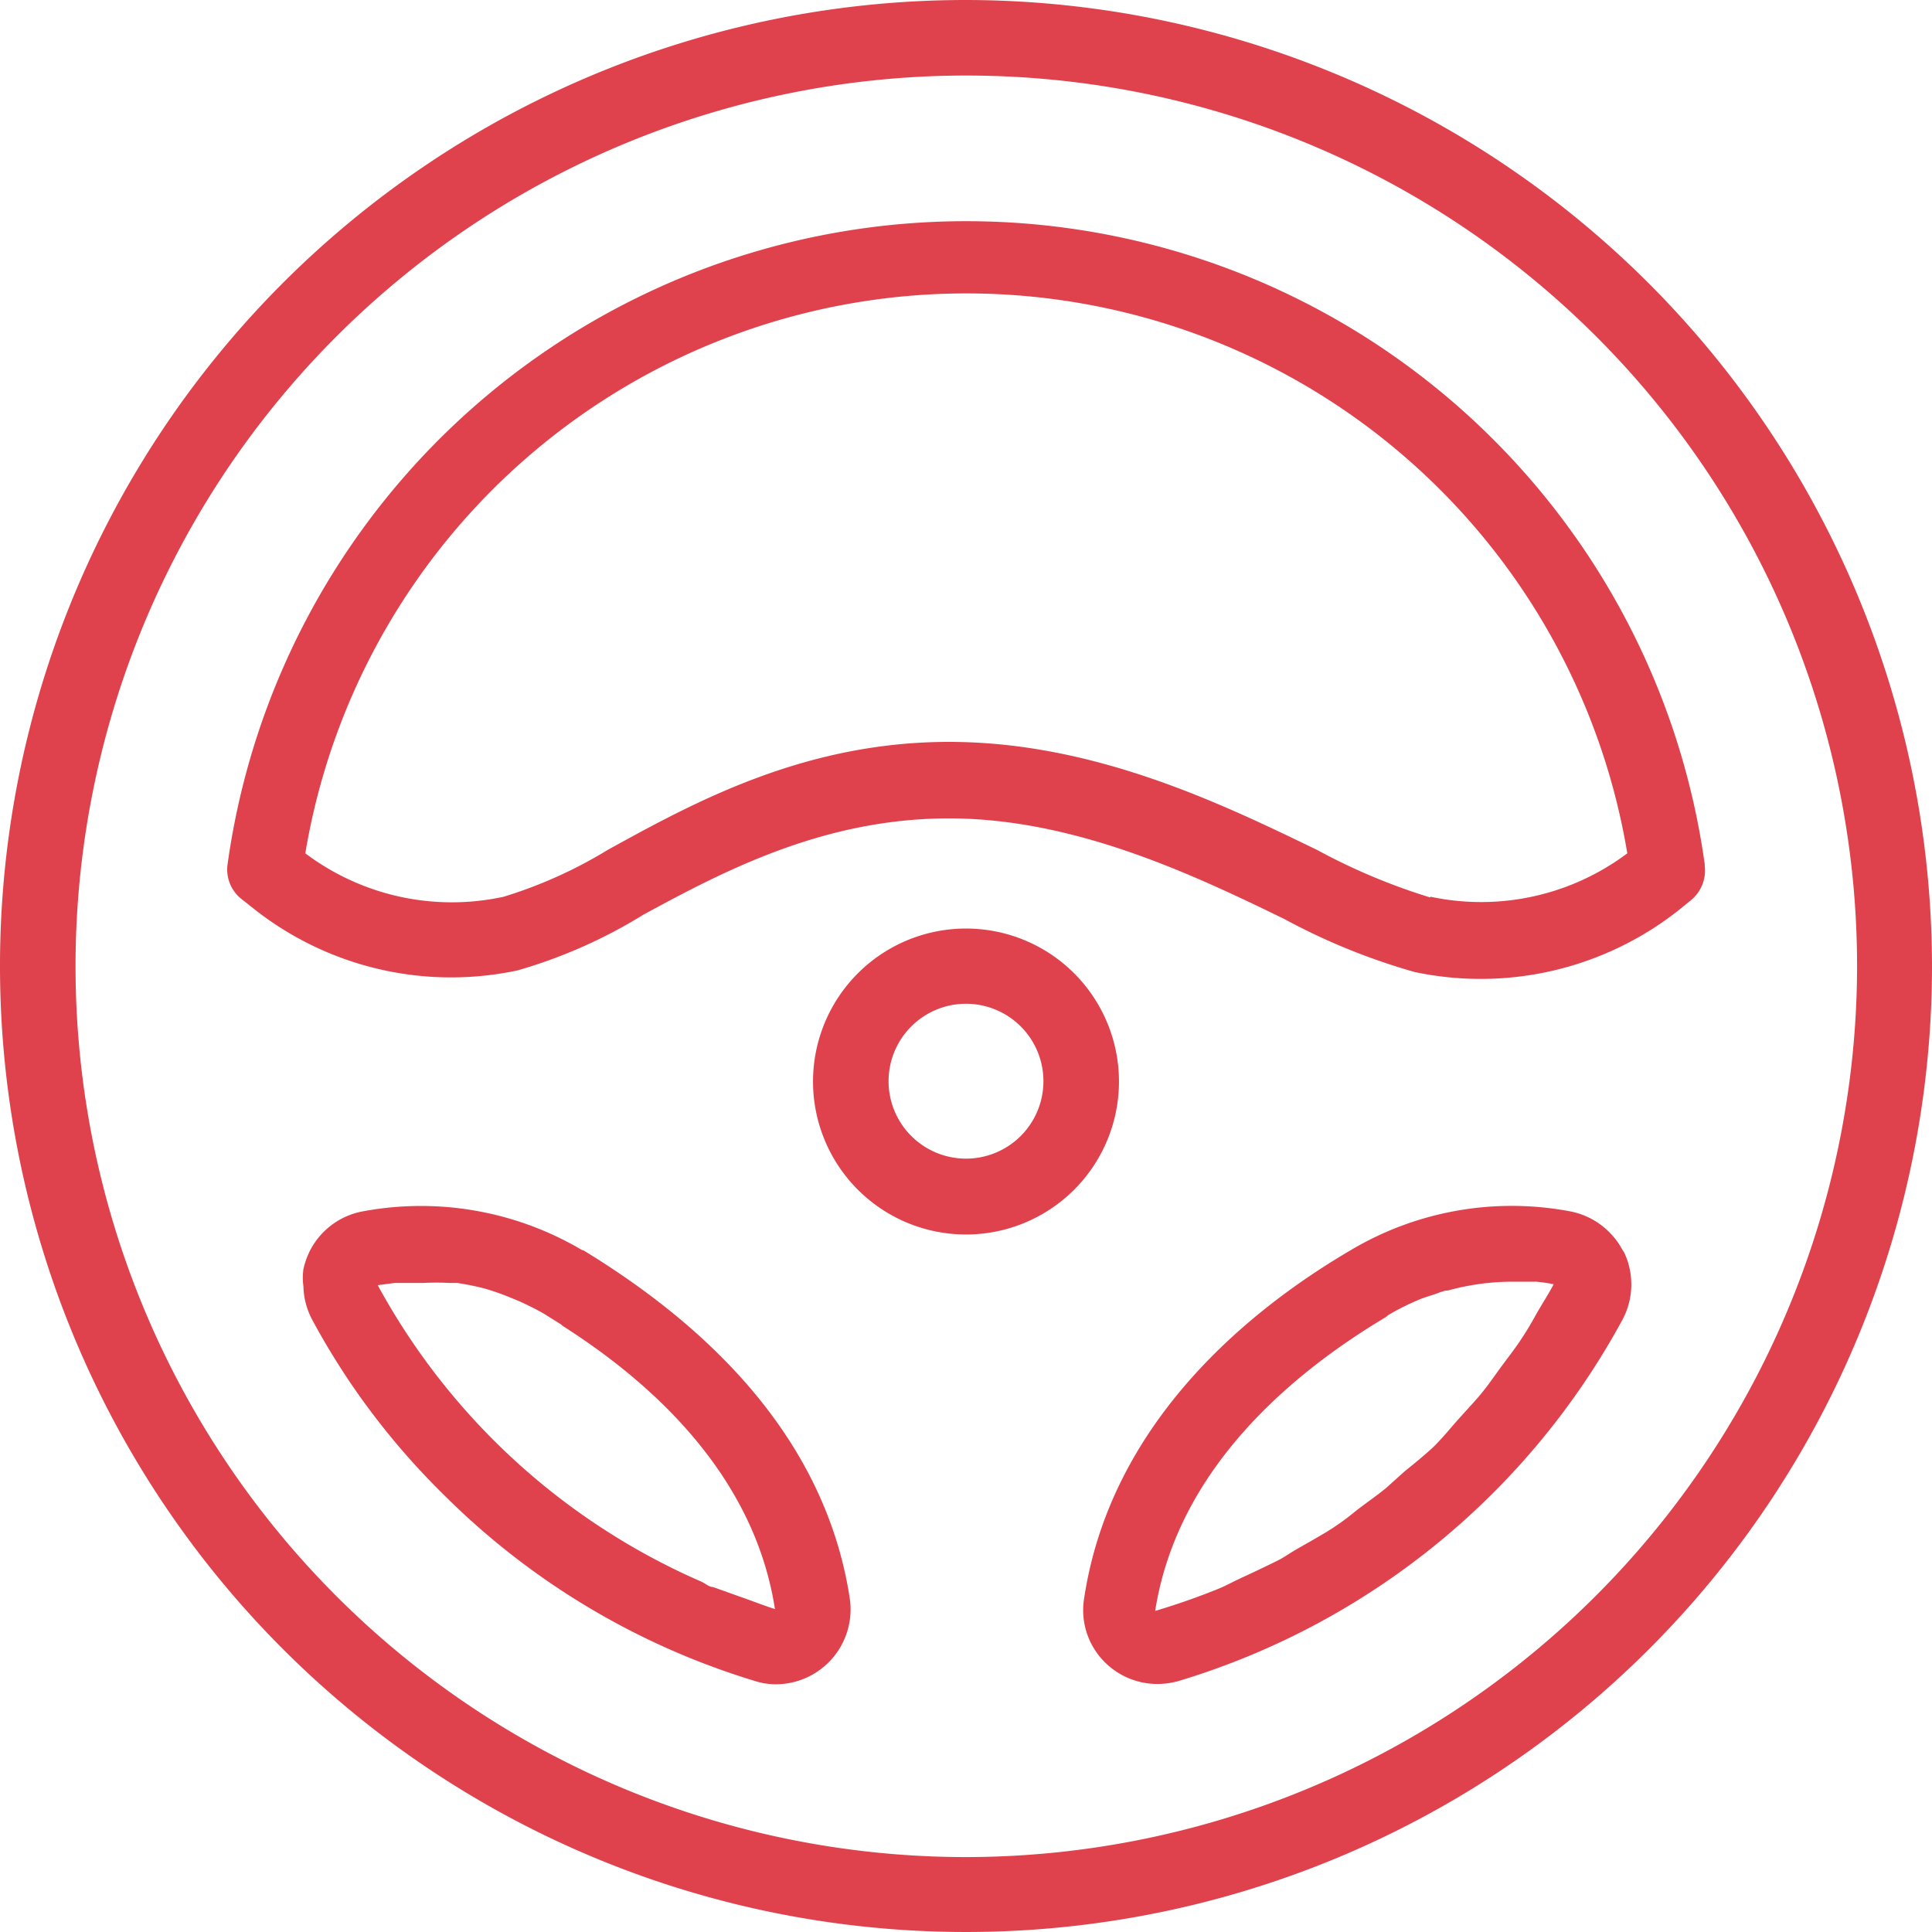
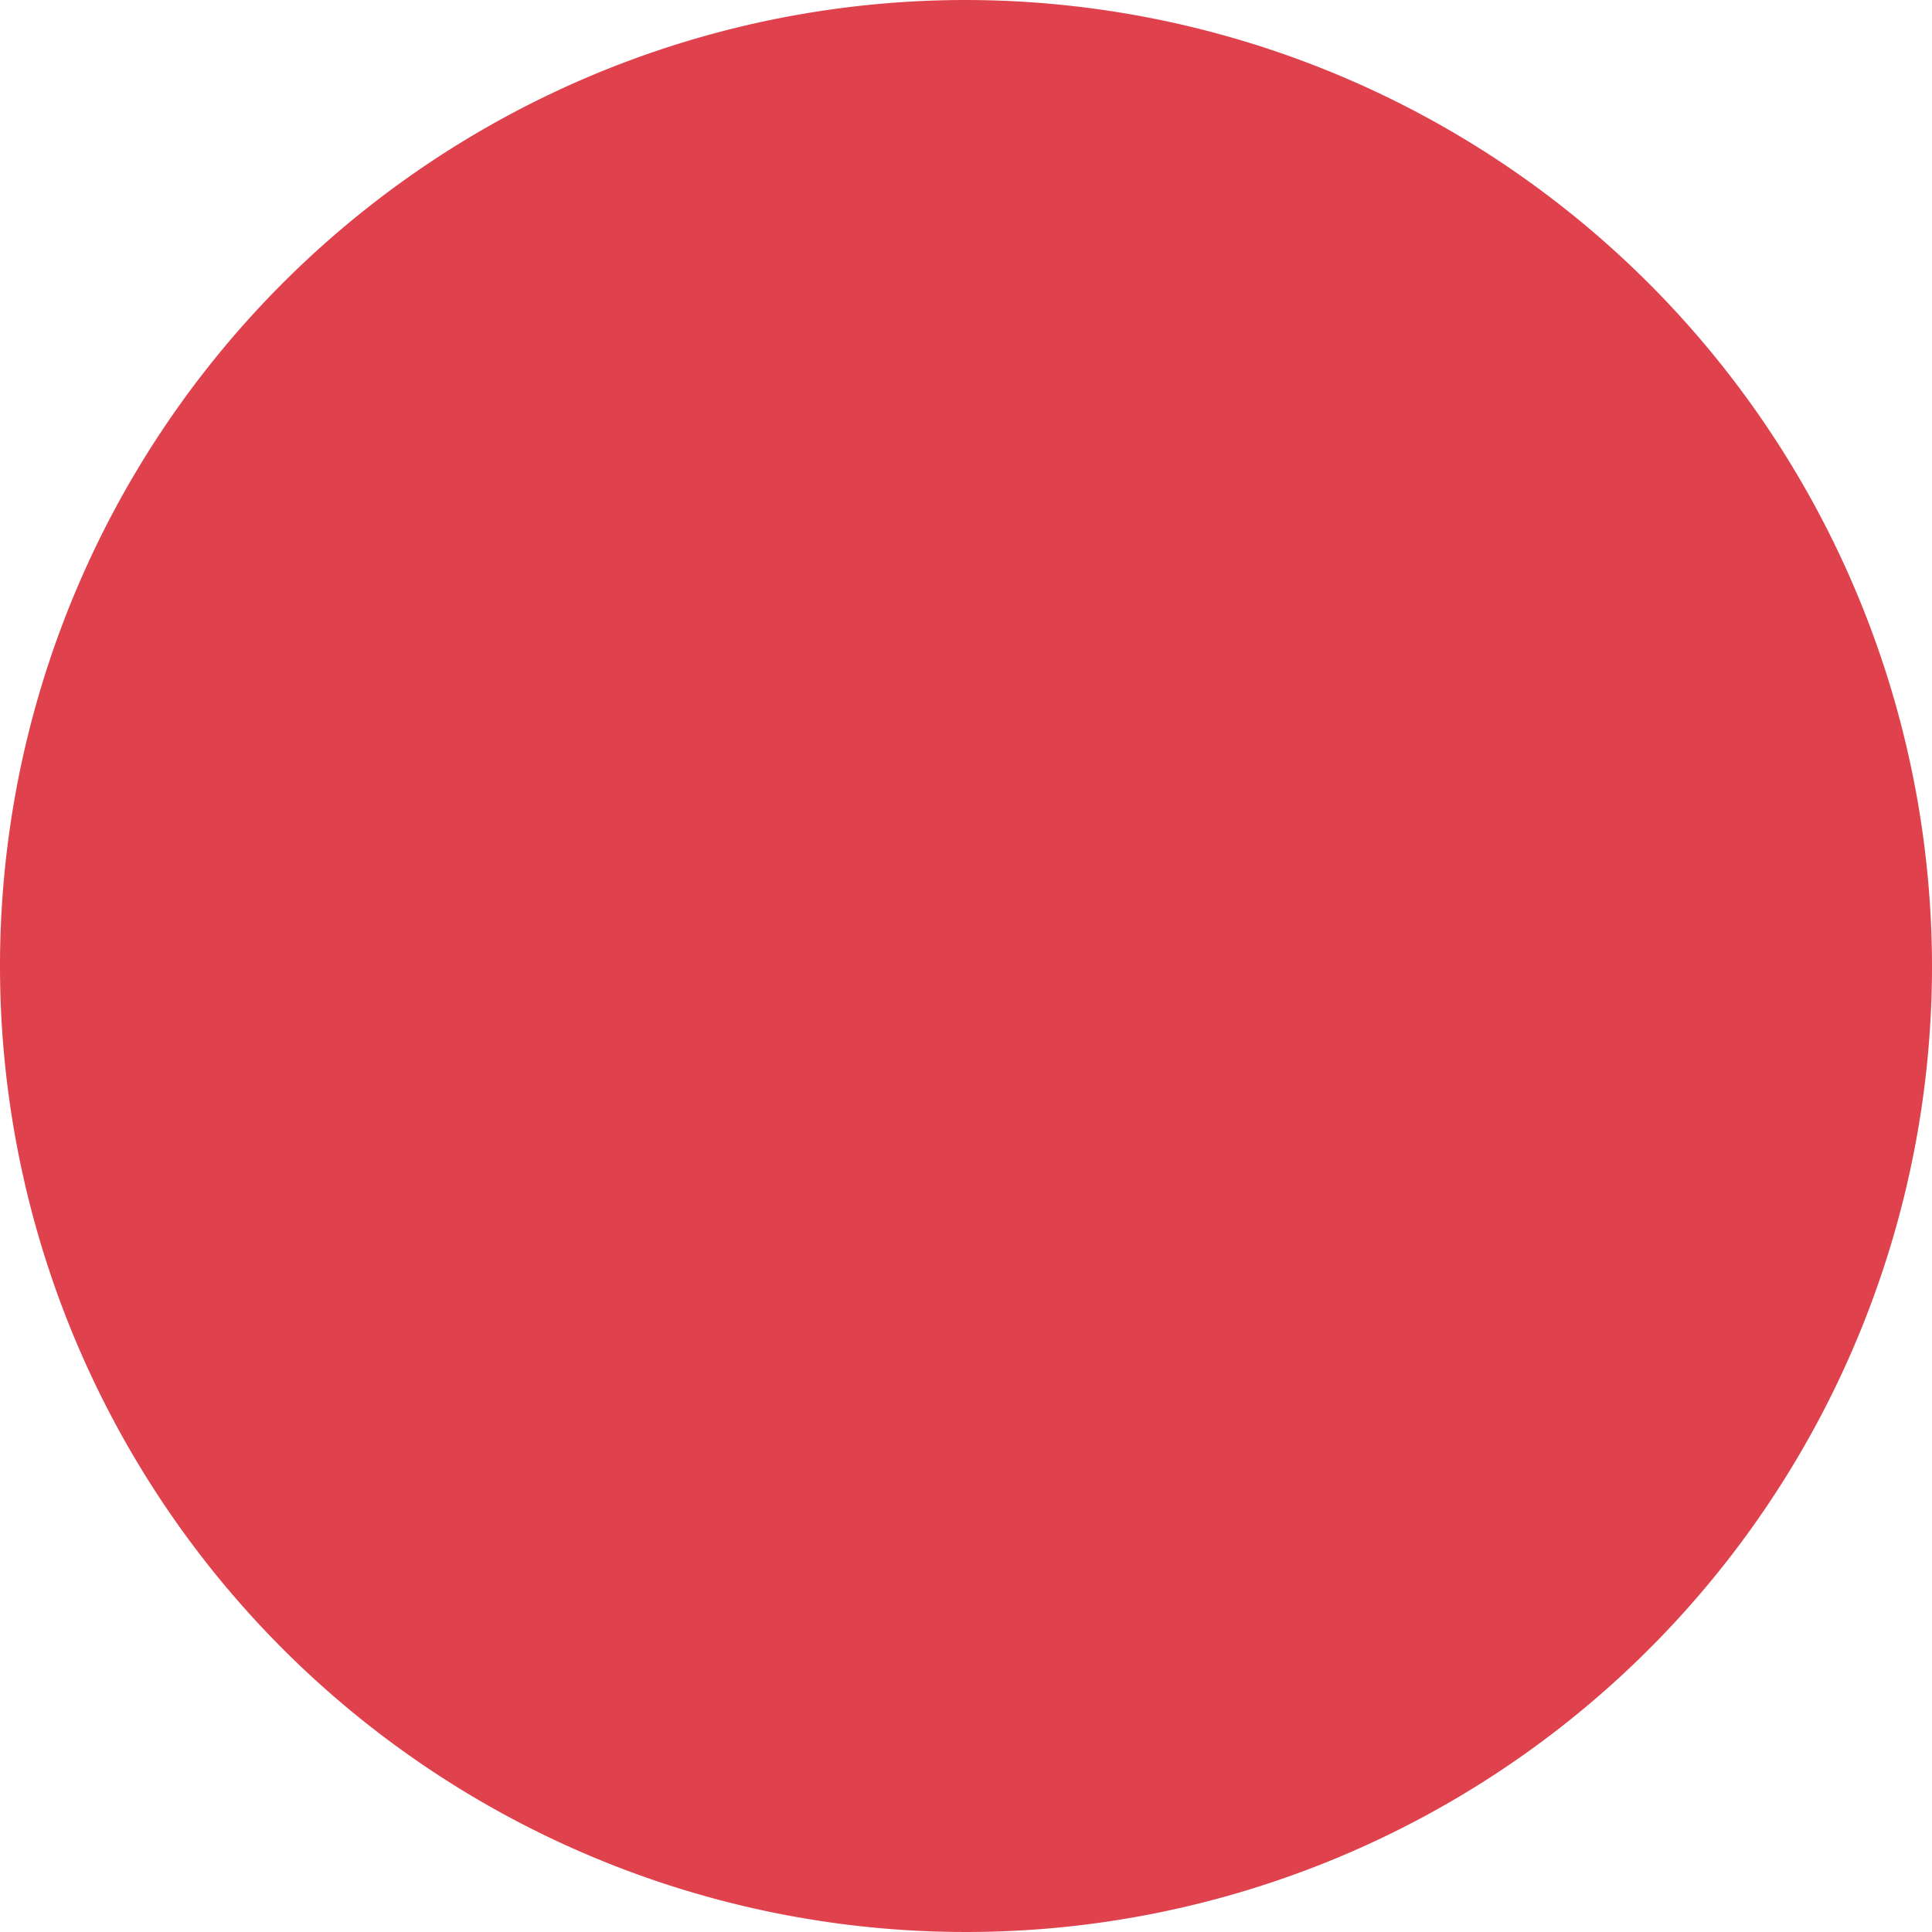
<svg xmlns="http://www.w3.org/2000/svg" viewBox="0 0 61.38 61.38">
  <defs>
    <style>.cls-1{fill:#df424c;}</style>
  </defs>
  <g id="Layer_2" data-name="Layer 2">
    <g id="Layer_1-2" data-name="Layer 1">
-       <path class="cls-1" d="M30.69,0A30.69,30.69,0,1,0,61.38,30.69,30.73,30.73,0,0,0,30.69,0m0,59A28.3,28.3,0,1,1,59,30.69,28.34,28.34,0,0,1,30.69,59" />
-       <path class="cls-1" d="M54.16,27.46a23.69,23.69,0,0,0-46.93,0,1.19,1.19,0,0,0,.44,1.1l.43.34a10.1,10.1,0,0,0,8.34,1.93,16,16,0,0,0,4-1.77C23,27.67,26.17,26,30.15,26s7.72,1.77,10.64,3.19a20.34,20.34,0,0,0,4.15,1.69,10.15,10.15,0,0,0,8.35-1.93l.42-.34a1.22,1.22,0,0,0,.45-1.1m-8.73,1A19.49,19.49,0,0,1,41.84,27c-3-1.45-7.06-3.43-11.69-3.43S22,25.52,19.31,27A14.44,14.44,0,0,1,16,28.49,7.74,7.74,0,0,1,9.7,27.11a21.29,21.29,0,0,1,42,0,7.74,7.74,0,0,1-6.25,1.38" />
+       <path class="cls-1" d="M30.69,0A30.69,30.69,0,1,0,61.38,30.69,30.73,30.73,0,0,0,30.69,0m0,59" />
      <path class="cls-1" d="M18.5,39.72a10.05,10.05,0,0,0-7-1.23,2.37,2.37,0,0,0-1.68,1.3,2.55,2.55,0,0,0-.18.53,2,2,0,0,0,0,.55,2.36,2.36,0,0,0,.28,1.06c.37.69.78,1.36,1.21,2a23.44,23.44,0,0,0,3,3.59A23.73,23.73,0,0,0,24,53.41a2.16,2.16,0,0,0,.66.1A2.38,2.38,0,0,0,27,50.8c-.83-5.49-5.06-9-8.47-11.08m-.66,2.4c2.83,1.8,6.09,4.73,6.75,9-.38-.12-.75-.27-1.13-.4l-.84-.3c-.13,0-.26-.13-.39-.18A21.46,21.46,0,0,1,12,40.83l.54-.07.14,0c.23,0,.47,0,.7,0h.06a7.92,7.92,0,0,1,.85,0l.24,0a8.57,8.57,0,0,1,.88.18h0a8,8,0,0,1,.82.29l.22.09a9,9,0,0,1,.82.41l.56.35" />
      <path class="cls-1" d="M51.54,39.7a2.27,2.27,0,0,0-.39-.53h0a2.38,2.38,0,0,0-1.24-.68,10,10,0,0,0-7,1.23c-3.41,2-7.65,5.59-8.47,11.08a2.33,2.33,0,0,0,.78,2.12,2.36,2.36,0,0,0,1.54.58,2.52,2.52,0,0,0,.67-.09A23.87,23.87,0,0,0,51.55,41.92a2.38,2.38,0,0,0,.05-2.13l-.06-.09Zm-7.42,2.07a8.24,8.24,0,0,1,.94-.47c.18-.08.38-.13.57-.2S45.9,41,46,41a7.69,7.69,0,0,1,2-.28l.51,0,.3,0a5.21,5.21,0,0,1,.55.08c-.17.33-.38.64-.58,1s-.32.55-.5.82-.48.65-.73,1-.34.47-.52.69-.59.65-.89,1-.34.39-.52.58-.64.57-1,.86l-.59.53c-.33.27-.69.51-1,.76s-.43.33-.65.48-.73.44-1.1.65-.45.29-.69.41-.74.36-1.11.53-.51.26-.78.37c-.64.26-1.3.49-2,.7.71-4.53,4.37-7.57,7.32-9.33" />
      <path class="cls-1" d="M30.69,29.5a4.86,4.86,0,1,0,4.86,4.86,4.86,4.86,0,0,0-4.86-4.86m0,7.31a2.46,2.46,0,1,1,2.46-2.45,2.46,2.46,0,0,1-2.46,2.45" />
    </g>
  </g>
</svg>